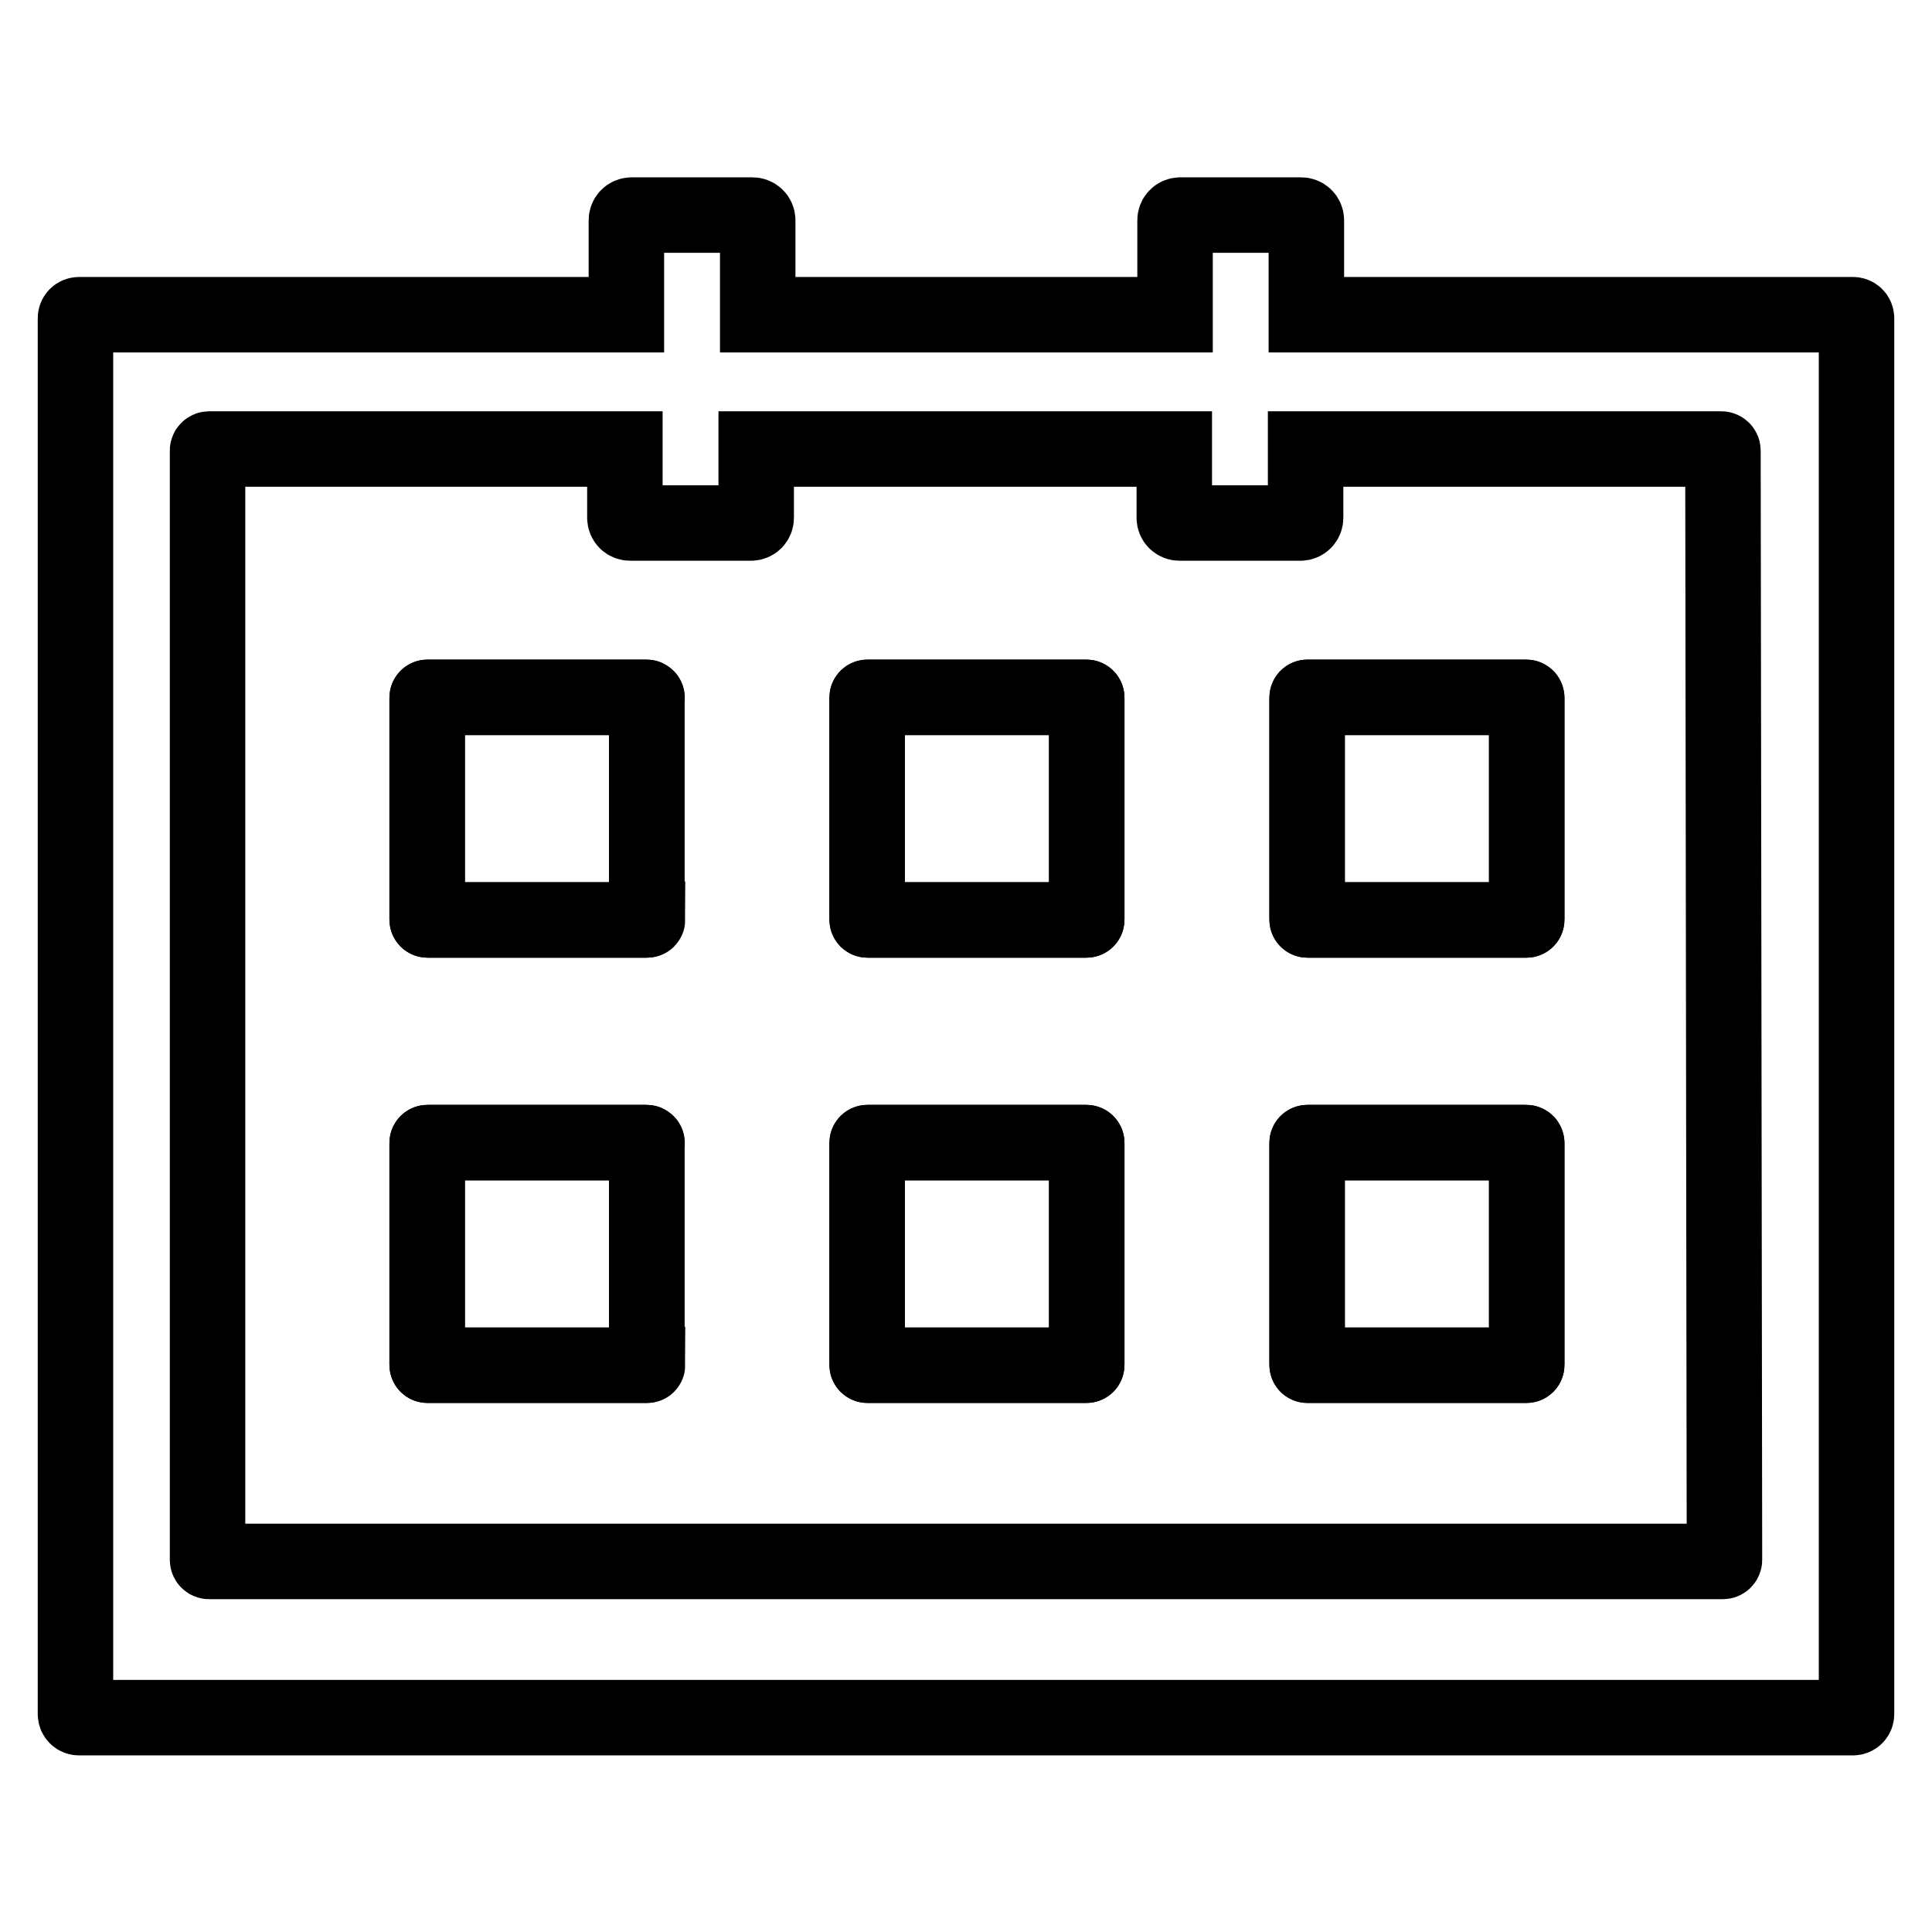
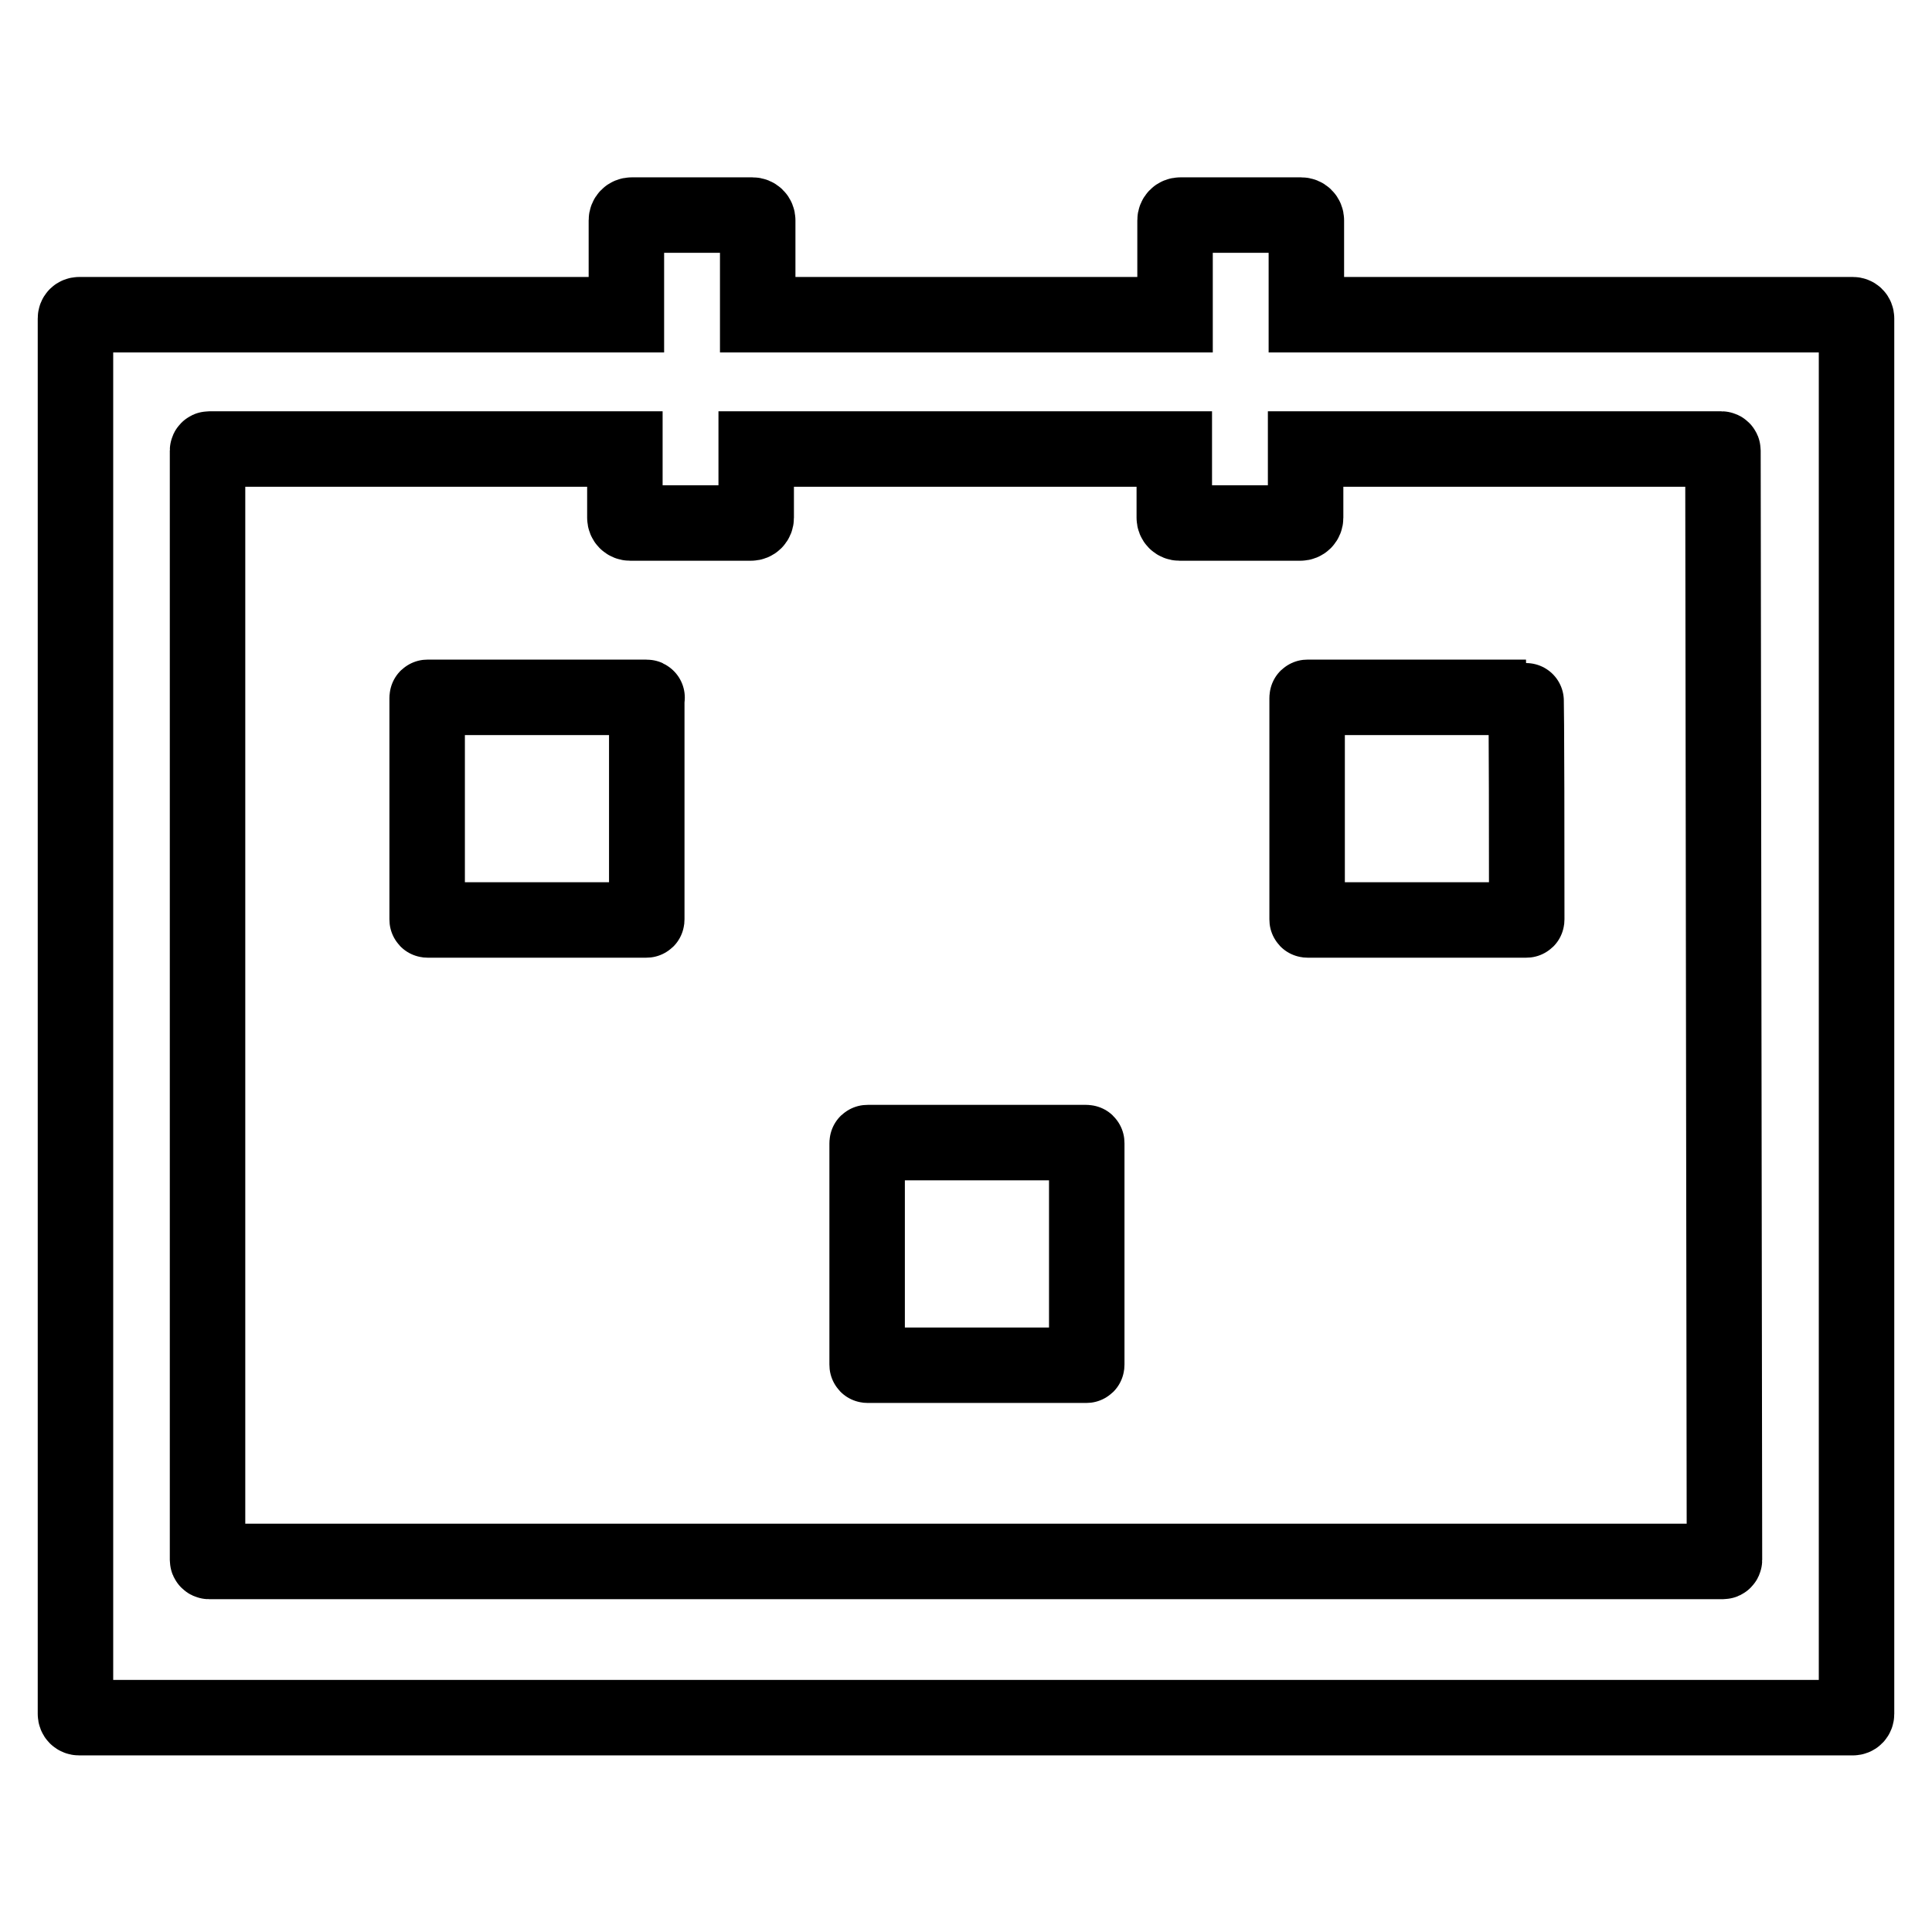
<svg xmlns="http://www.w3.org/2000/svg" version="1.1" x="0px" y="0px" viewBox="0 0 256 256" enable-background="new 0 0 256 256" xml:space="preserve">
  <g>
    <g>
-       <path stroke-width="10" fill-opacity="0" stroke="#000000" d="M143.9,92.4H115c-0.1,0-0.1,0-0.1,0.1v29.3c0,0.1,0,0.1,0.1,0.1h28.9c0.1,0,0.1,0,0.1-0.1V92.5C144,92.4,144,92.4,143.9,92.4z" />
-       <path stroke-width="10" fill-opacity="0" stroke="#000000" d="M85.6,151.4H56.7c-0.1,0-0.1,0-0.1,0.1v29.3c0,0.1,0,0.1,0.1,0.1h28.9c0.1,0,0.1,0,0.1-0.1v-29.3C85.8,151.4,85.7,151.4,85.6,151.4z" />
      <path stroke-width="10" fill-opacity="0" stroke="#000000" d="M85.6,92.4H56.7c-0.1,0-0.1,0-0.1,0.1v29.3c0,0.1,0,0.1,0.1,0.1h28.9c0.1,0,0.1,0,0.1-0.1V92.5C85.8,92.4,85.7,92.4,85.6,92.4z" />
      <path stroke-width="10" fill-opacity="0" stroke="#000000" d="M143.9,151.4H115c-0.1,0-0.1,0-0.1,0.1v29.3c0,0.1,0,0.1,0.1,0.1h28.9c0.1,0,0.1,0,0.1-0.1v-29.3C144,151.4,144,151.4,143.9,151.4z" />
      <path stroke-width="10" fill-opacity="0" stroke="#000000" d="M245.5,41.7h-72.4V29.2c0-0.4-0.3-0.7-0.7-0.7h-16c-0.4,0-0.7,0.3-0.7,0.7v12.5h-55.3V29.2c0-0.4-0.3-0.7-0.7-0.7h-16c-0.4,0-0.7,0.3-0.7,0.7v12.5H10.5c-0.3,0-0.5,0.2-0.5,0.5v184.9c0,0.3,0.2,0.5,0.5,0.5h235c0.3,0,0.5-0.2,0.5-0.5V42.2C246,41.9,245.8,41.7,245.5,41.7z M228.5,206.7c0,0.1-0.1,0.2-0.2,0.2H27.7c-0.1,0-0.2-0.1-0.2-0.2v-147c0-0.1,0.1-0.2,0.2-0.2h55.1v9.1c0,0.4,0.3,0.7,0.7,0.7h16c0.4,0,0.7-0.3,0.7-0.7v-9.1h55.4v9.1c0,0.4,0.3,0.7,0.7,0.7h16c0.4,0,0.7-0.3,0.7-0.7v-9.1h55.1c0.1,0,0.2,0.1,0.2,0.2L228.5,206.7L228.5,206.7z" />
-       <path stroke-width="10" fill-opacity="0" stroke="#000000" d="M202.2,151.4h-28.9c-0.1,0-0.1,0-0.1,0.1v29.3c0,0.1,0,0.1,0.1,0.1h28.9c0.1,0,0.1,0,0.1-0.1v-29.3C202.3,151.4,202.2,151.4,202.2,151.4z" />
-       <path stroke-width="10" fill-opacity="0" stroke="#000000" d="M85.8,180.8c0,0.1,0,0.1-0.1,0.1H56.7c-0.1,0-0.1,0-0.1-0.1v-29.3c0-0.1,0-0.1,0.1-0.1h28.9c0.1,0,0.1,0,0.1,0.1V180.8L85.8,180.8z M85.8,121.8c0,0.1,0,0.1-0.1,0.1H56.7c-0.1,0-0.1,0-0.1-0.1V92.5c0-0.1,0-0.1,0.1-0.1h28.9c0.1,0,0.1,0,0.1,0.1V121.8L85.8,121.8z M144,180.8c0,0.1,0,0.1-0.1,0.1H115c-0.1,0-0.1,0-0.1-0.1v-29.3c0-0.1,0-0.1,0.1-0.1h28.9c0.1,0,0.1,0,0.1,0.1V180.8z M144,121.8c0,0.1,0,0.1-0.1,0.1H115c-0.1,0-0.1,0-0.1-0.1V92.5c0-0.1,0-0.1,0.1-0.1h28.9c0.1,0,0.1,0,0.1,0.1V121.8z M202.3,180.8c0,0.1,0,0.1-0.1,0.1h-28.9c-0.1,0-0.1,0-0.1-0.1v-29.3c0-0.1,0-0.1,0.1-0.1h28.9c0.1,0,0.1,0,0.1,0.1V180.8z M202.3,121.8c0,0.1,0,0.1-0.1,0.1h-28.9c-0.1,0-0.1,0-0.1-0.1V92.5c0-0.1,0-0.1,0.1-0.1h28.9c0.1,0,0.1,0,0.1,0.1V121.8z" />
-       <path stroke-width="10" fill-opacity="0" stroke="#000000" d="M202.2,92.4h-28.9c-0.1,0-0.1,0-0.1,0.1v29.3c0,0.1,0,0.1,0.1,0.1h28.9c0.1,0,0.1,0,0.1-0.1V92.5C202.3,92.4,202.2,92.4,202.2,92.4z" />
+       <path stroke-width="10" fill-opacity="0" stroke="#000000" d="M202.2,92.4h-28.9c-0.1,0-0.1,0-0.1,0.1v29.3c0,0.1,0,0.1,0.1,0.1h28.9c0.1,0,0.1,0,0.1-0.1C202.3,92.4,202.2,92.4,202.2,92.4z" />
    </g>
  </g>
</svg>